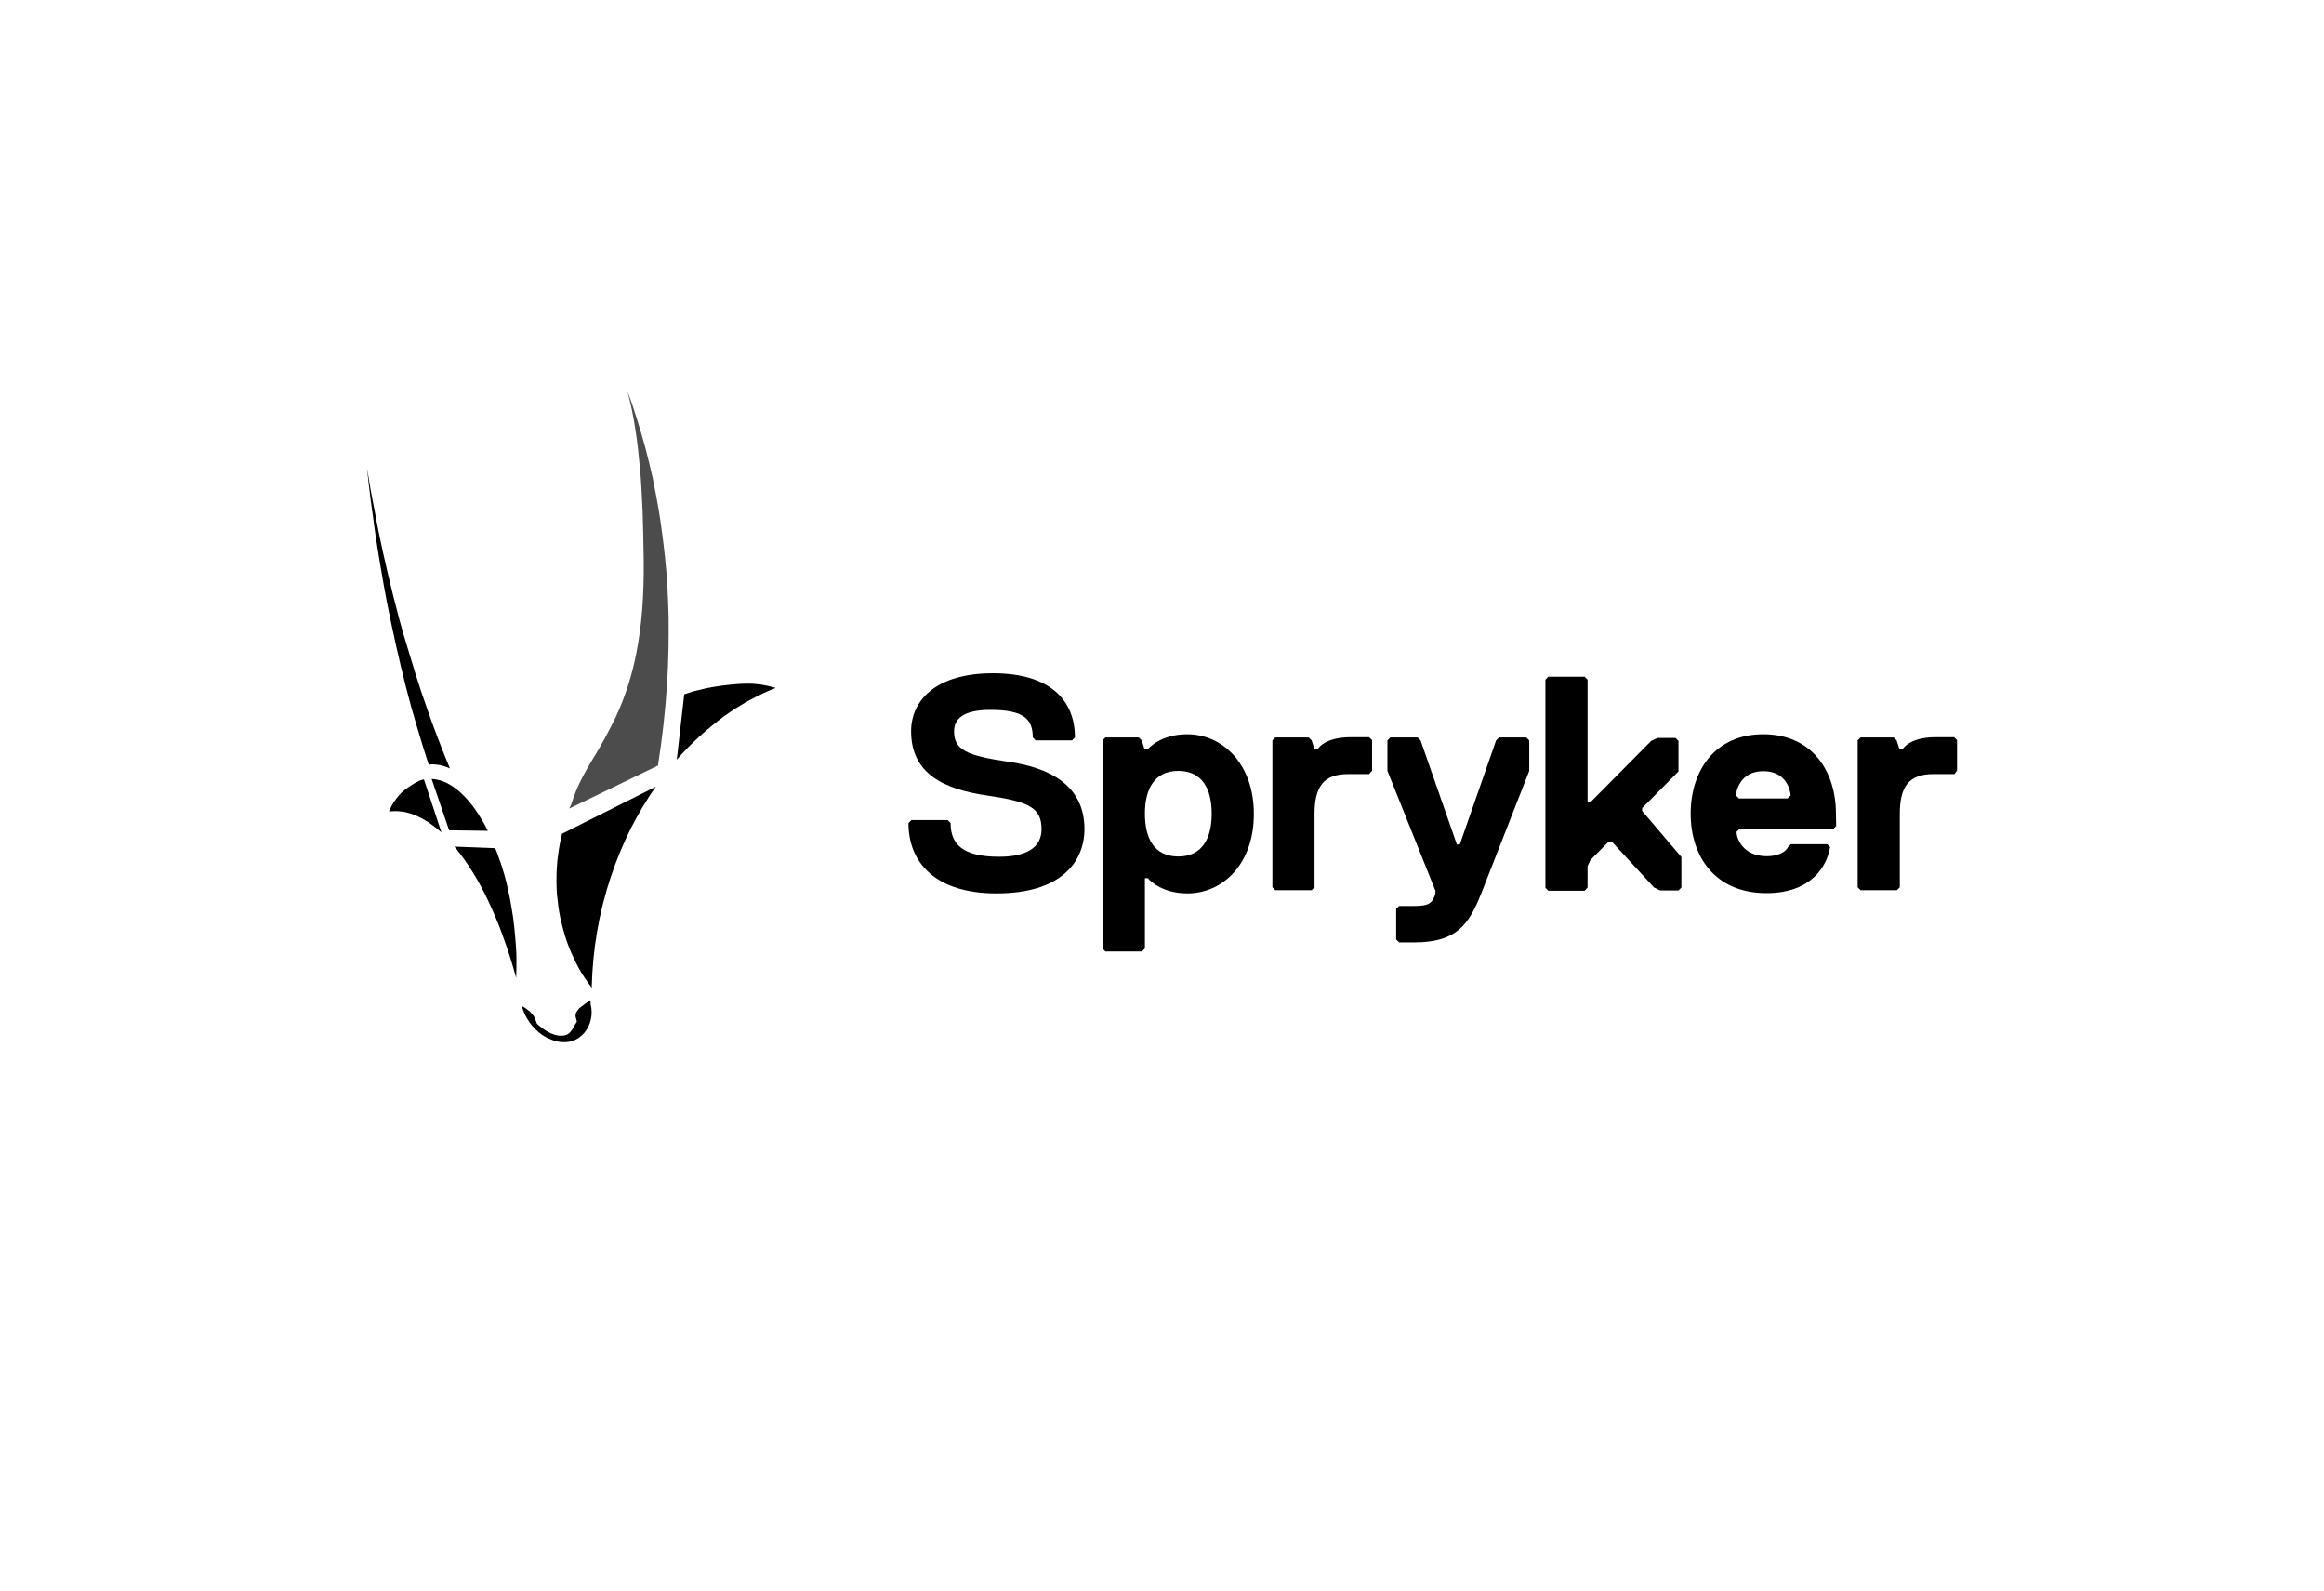
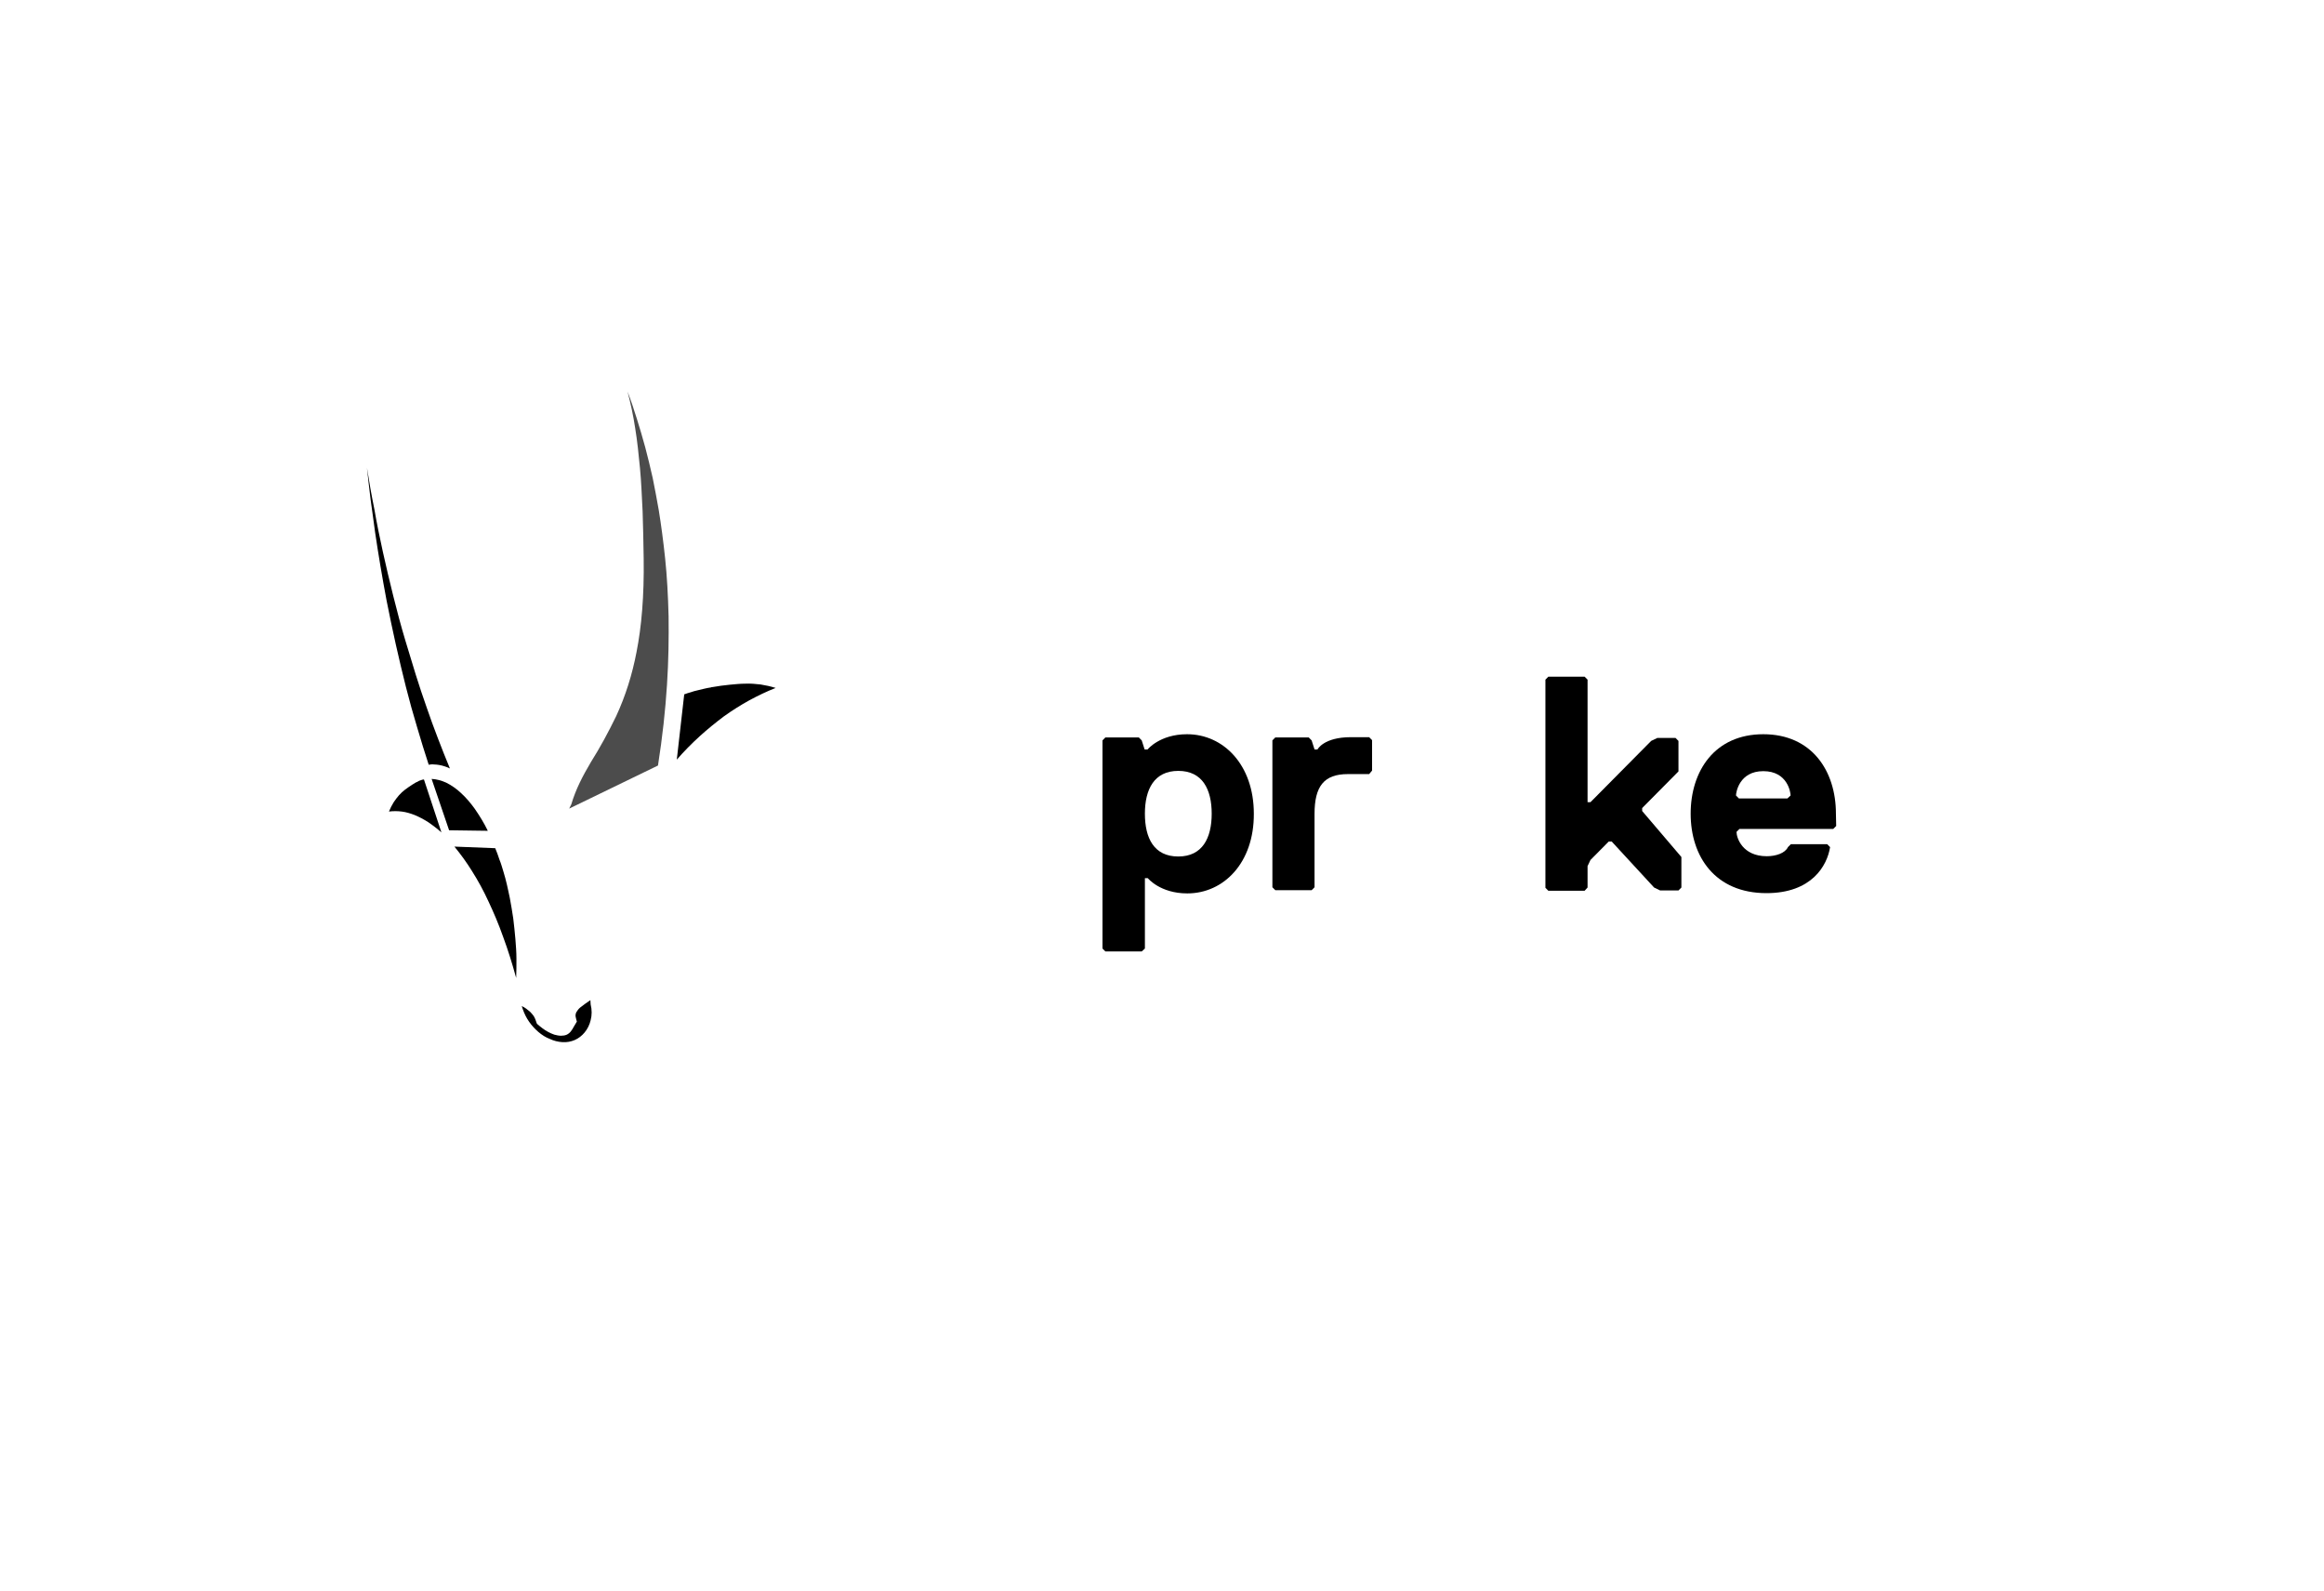
<svg xmlns="http://www.w3.org/2000/svg" width="190" height="130" viewBox="0 0 190 130" fill="none">
  <path d="M51.302 32C51.562 32.984 51.779 33.99 51.93 34.996C52.104 36.045 52.212 37.139 52.321 38.254C52.429 39.369 52.472 40.571 52.537 41.796C52.581 43.02 52.602 44.332 52.624 45.644C52.667 48.727 52.45 51.22 52.039 53.297C51.692 55.112 51.15 56.861 50.37 58.545C49.742 59.835 49.07 61.081 48.312 62.284C47.64 63.421 47.076 64.493 46.708 65.739C46.686 65.761 46.686 65.805 46.664 65.826C46.643 65.848 46.643 65.892 46.621 65.914L46.578 66.001C46.556 66.023 46.556 66.067 46.535 66.089L53.794 62.568C54.162 60.229 54.401 58.02 54.531 55.965C54.661 53.975 54.682 52.095 54.661 50.367C54.617 48.662 54.531 47.087 54.379 45.644C54.227 44.201 54.054 42.911 53.859 41.708C53.707 40.812 53.534 39.937 53.361 39.063C53.166 38.21 52.971 37.379 52.754 36.57C52.537 35.761 52.299 34.974 52.06 34.208C51.822 33.443 51.584 32.722 51.302 32Z" fill="#4C4C4C" />
  <path d="M48.268 81.745C48.138 81.832 48.008 81.92 47.856 82.029C47.704 82.138 47.574 82.248 47.422 82.357C47.292 82.466 47.206 82.597 47.119 82.729C47.054 82.86 47.032 83.013 47.076 83.166C47.076 83.188 47.097 83.21 47.097 83.254L47.141 83.428L47.163 83.494C47.076 83.647 46.989 83.8 46.902 83.931C46.837 84.062 46.751 84.194 46.664 84.303C46.577 84.412 46.469 84.5 46.339 84.565C46.187 84.631 46.036 84.653 45.862 84.653C45.689 84.653 45.494 84.609 45.321 84.565C45.147 84.5 44.974 84.434 44.822 84.347C44.649 84.259 44.497 84.15 44.345 84.041C44.194 83.931 44.042 83.8 43.89 83.669C43.89 83.647 43.89 83.625 43.869 83.603C43.847 83.582 43.869 83.56 43.847 83.538C43.825 83.516 43.847 83.494 43.825 83.472C43.804 83.45 43.804 83.428 43.804 83.406C43.76 83.275 43.695 83.144 43.63 83.035C43.544 82.925 43.457 82.816 43.349 82.707C43.24 82.619 43.132 82.532 43.023 82.444C42.915 82.357 42.785 82.291 42.655 82.226L42.677 82.291C42.677 82.313 42.698 82.335 42.698 82.357C42.698 82.379 42.72 82.401 42.72 82.423C42.72 82.444 42.742 82.466 42.742 82.488C42.872 82.86 43.045 83.21 43.262 83.516C43.478 83.822 43.739 84.106 44.02 84.347C44.302 84.587 44.605 84.784 44.952 84.915C45.277 85.068 45.624 85.156 45.992 85.178C46.339 85.2 46.686 85.134 46.989 85.003C47.292 84.872 47.574 84.653 47.791 84.391C48.029 84.106 48.203 83.756 48.289 83.385C48.398 82.969 48.398 82.532 48.289 82.095L48.268 81.745Z" fill="black" />
  <path d="M34.117 63.902L34.009 63.946L33.684 64.143C33.489 64.274 33.294 64.405 33.121 64.536C32.947 64.668 32.774 64.821 32.622 64.996C32.471 65.171 32.319 65.367 32.189 65.564C32.037 65.805 31.907 66.067 31.799 66.329C32.145 66.286 32.492 66.286 32.839 66.329C33.207 66.373 33.554 66.482 33.901 66.614C34.269 66.767 34.638 66.963 34.984 67.182C35.374 67.445 35.743 67.729 36.09 68.035L34.659 63.705L34.529 63.727L34.269 63.815L34.117 63.902Z" fill="black" />
  <path d="M35.287 63.662L36.717 67.86L39.881 67.904C39.578 67.27 39.209 66.679 38.819 66.111C38.473 65.63 38.104 65.192 37.671 64.799C37.324 64.471 36.913 64.187 36.479 63.968C36.089 63.793 35.699 63.684 35.287 63.662Z" fill="black" />
  <path d="M37.151 69.194C37.671 69.828 38.148 70.484 38.581 71.183C39.08 71.971 39.535 72.802 39.925 73.654C40.358 74.573 40.77 75.535 41.139 76.584C41.529 77.634 41.875 78.749 42.2 79.93C42.222 79.427 42.222 78.902 42.222 78.355C42.222 77.831 42.179 77.284 42.135 76.737C42.092 76.191 42.027 75.644 41.962 75.076C41.875 74.507 41.789 73.96 41.68 73.392C41.594 73.02 41.529 72.648 41.442 72.299C41.355 71.927 41.269 71.599 41.16 71.249C41.052 70.899 40.965 70.571 40.835 70.265C40.727 69.937 40.618 69.631 40.488 69.325L37.151 69.194Z" fill="black" />
  <path d="M30 38.232C30.087 39.084 30.195 39.959 30.303 40.856C30.433 41.73 30.542 42.627 30.672 43.545C30.802 44.442 30.953 45.36 31.105 46.278C31.257 47.197 31.43 48.137 31.604 49.077C31.842 50.302 32.102 51.504 32.362 52.685C32.622 53.866 32.904 55.003 33.185 56.14C33.467 57.255 33.771 58.348 34.096 59.42C34.399 60.469 34.724 61.497 35.049 62.503C35.179 62.481 35.331 62.459 35.483 62.481C35.634 62.481 35.764 62.503 35.916 62.525C36.068 62.547 36.198 62.59 36.349 62.634C36.501 62.678 36.653 62.743 36.783 62.809C36.458 62.022 36.133 61.213 35.808 60.36C35.483 59.529 35.179 58.676 34.876 57.802C34.572 56.927 34.269 56.052 33.987 55.134C33.706 54.216 33.424 53.297 33.142 52.357C32.774 51.133 32.449 49.908 32.145 48.684C31.842 47.459 31.56 46.278 31.3 45.098C31.04 43.917 30.802 42.758 30.607 41.621C30.368 40.462 30.173 39.325 30 38.232Z" fill="black" />
  <path d="M58.128 56.184C57.954 56.206 57.759 56.249 57.564 56.293C57.369 56.337 57.196 56.38 57.022 56.424C56.827 56.468 56.654 56.512 56.481 56.577C56.307 56.621 56.112 56.687 55.939 56.752L55.332 62.087C55.917 61.41 56.546 60.776 57.217 60.163C57.846 59.595 58.518 59.048 59.189 58.545C59.861 58.064 60.555 57.627 61.27 57.233C61.963 56.861 62.678 56.512 63.415 56.227C63.003 56.096 62.592 56.009 62.18 55.943C61.768 55.899 61.356 55.856 60.945 55.878C60.533 55.878 60.1 55.921 59.645 55.965C59.189 56.009 58.713 56.074 58.214 56.162H58.171L58.128 56.184Z" fill="black" />
-   <path d="M53.62 64.296L45.949 68.144C45.841 68.581 45.754 68.997 45.689 69.434C45.624 69.871 45.559 70.309 45.538 70.768C45.494 71.227 45.494 71.686 45.494 72.124C45.494 72.561 45.516 73.042 45.581 73.501C45.646 74.179 45.754 74.857 45.928 75.513C46.079 76.147 46.274 76.781 46.513 77.415C46.751 78.005 47.033 78.596 47.336 79.164C47.639 79.711 48.008 80.236 48.376 80.739C48.441 77.656 48.961 74.594 49.937 71.664C50.392 70.309 50.933 68.997 51.562 67.729C52.169 66.548 52.84 65.389 53.62 64.296Z" fill="black" />
-   <path d="M81.467 73.02C76.504 73.02 74.272 70.527 74.272 67.269L74.511 67.029H77.48L77.718 67.269C77.718 69.019 78.715 70.024 81.684 70.024C83.916 70.024 85.151 69.281 85.151 67.772C85.151 66.023 84.154 65.52 80.687 65.017C77.219 64.514 74.489 63.268 74.489 59.769C74.489 57.277 76.461 55.025 81.185 55.025C85.909 55.025 87.881 57.277 87.881 60.272L87.643 60.513H84.674L84.436 60.272C84.436 58.764 83.699 58.02 80.969 58.02C78.736 58.02 78 58.764 78 59.769C78 61.278 78.996 61.759 82.464 62.262C85.931 62.765 88.661 64.252 88.661 67.772C88.64 70.527 86.668 73.02 81.467 73.02Z" fill="black" />
  <path d="M97.069 73.02C94.837 73.02 93.84 71.774 93.84 71.774H93.602V77.525L93.342 77.765H90.373L90.135 77.525V60.513L90.373 60.272H93.104L93.342 60.513L93.58 61.256H93.819C93.819 61.256 94.816 60.01 97.048 60.01C100.016 60.01 102.508 62.503 102.508 66.504C102.53 70.528 100.038 73.02 97.069 73.02ZM96.332 63.006C94.361 63.006 93.602 64.514 93.602 66.504C93.602 68.494 94.339 70.003 96.332 70.003C98.305 70.003 99.063 68.494 99.063 66.504C99.063 64.514 98.305 63.006 96.332 63.006Z" fill="black" />
  <path d="M111.935 63.268H110.202C108.23 63.268 107.471 64.274 107.471 66.526V72.517L107.233 72.758H104.264L104.026 72.517V60.513L104.264 60.272H106.995L107.233 60.513L107.471 61.256H107.71C107.71 61.256 108.208 60.251 110.44 60.251H111.935L112.174 60.491V62.984L111.935 63.268Z" fill="black" />
-   <path d="M121.101 73.02C120.105 75.513 119.13 77.022 115.641 77.022H114.384L114.145 76.781V74.288L114.384 74.048H115.619C116.854 74.048 117.114 73.807 117.353 73.042V72.801L113.43 63.005V60.513L113.669 60.272H115.901L116.139 60.513L119.108 69.019H119.346L122.315 60.513L122.553 60.272H124.785L125.024 60.513V63.005L121.101 73.02Z" fill="black" />
  <path d="M137.224 72.78H135.729L135.231 72.539L131.764 68.778H131.525L130.03 70.287L129.792 70.79V72.539L129.553 72.802H126.584L126.346 72.561V55.549L126.584 55.309H129.553L129.792 55.549V65.564H130.03L134.992 60.557L135.491 60.316H136.986L137.224 60.557V63.049L134.256 66.045V66.285L137.463 70.046V72.539L137.224 72.78Z" fill="black" />
  <path d="M150.118 67.51L149.88 67.751H142.209L141.97 67.991C141.97 68.494 142.469 69.981 144.441 69.981C145.178 69.981 145.936 69.74 146.174 69.237L146.413 68.997H149.382L149.62 69.237C149.382 70.746 148.125 72.998 144.419 72.998C140.215 72.998 138.221 70.003 138.221 66.504C138.221 63.006 140.193 60.01 144.159 60.01C148.125 60.01 150.097 63.006 150.097 66.504L150.118 67.51ZM146.391 65.017C146.391 64.777 146.153 63.028 144.159 63.028C142.187 63.028 141.927 64.777 141.927 65.017L142.165 65.258H146.131L146.391 65.017Z" fill="black" />
-   <path d="M159.783 63.268H158.05C156.078 63.268 155.319 64.274 155.319 66.526V72.517L155.081 72.758H152.112L151.874 72.517V60.513L152.112 60.272H154.821L155.059 60.513L155.298 61.256H155.536C155.536 61.256 156.034 60.251 158.266 60.251H159.762L160 60.491V62.984L159.783 63.268Z" fill="black" />
</svg>